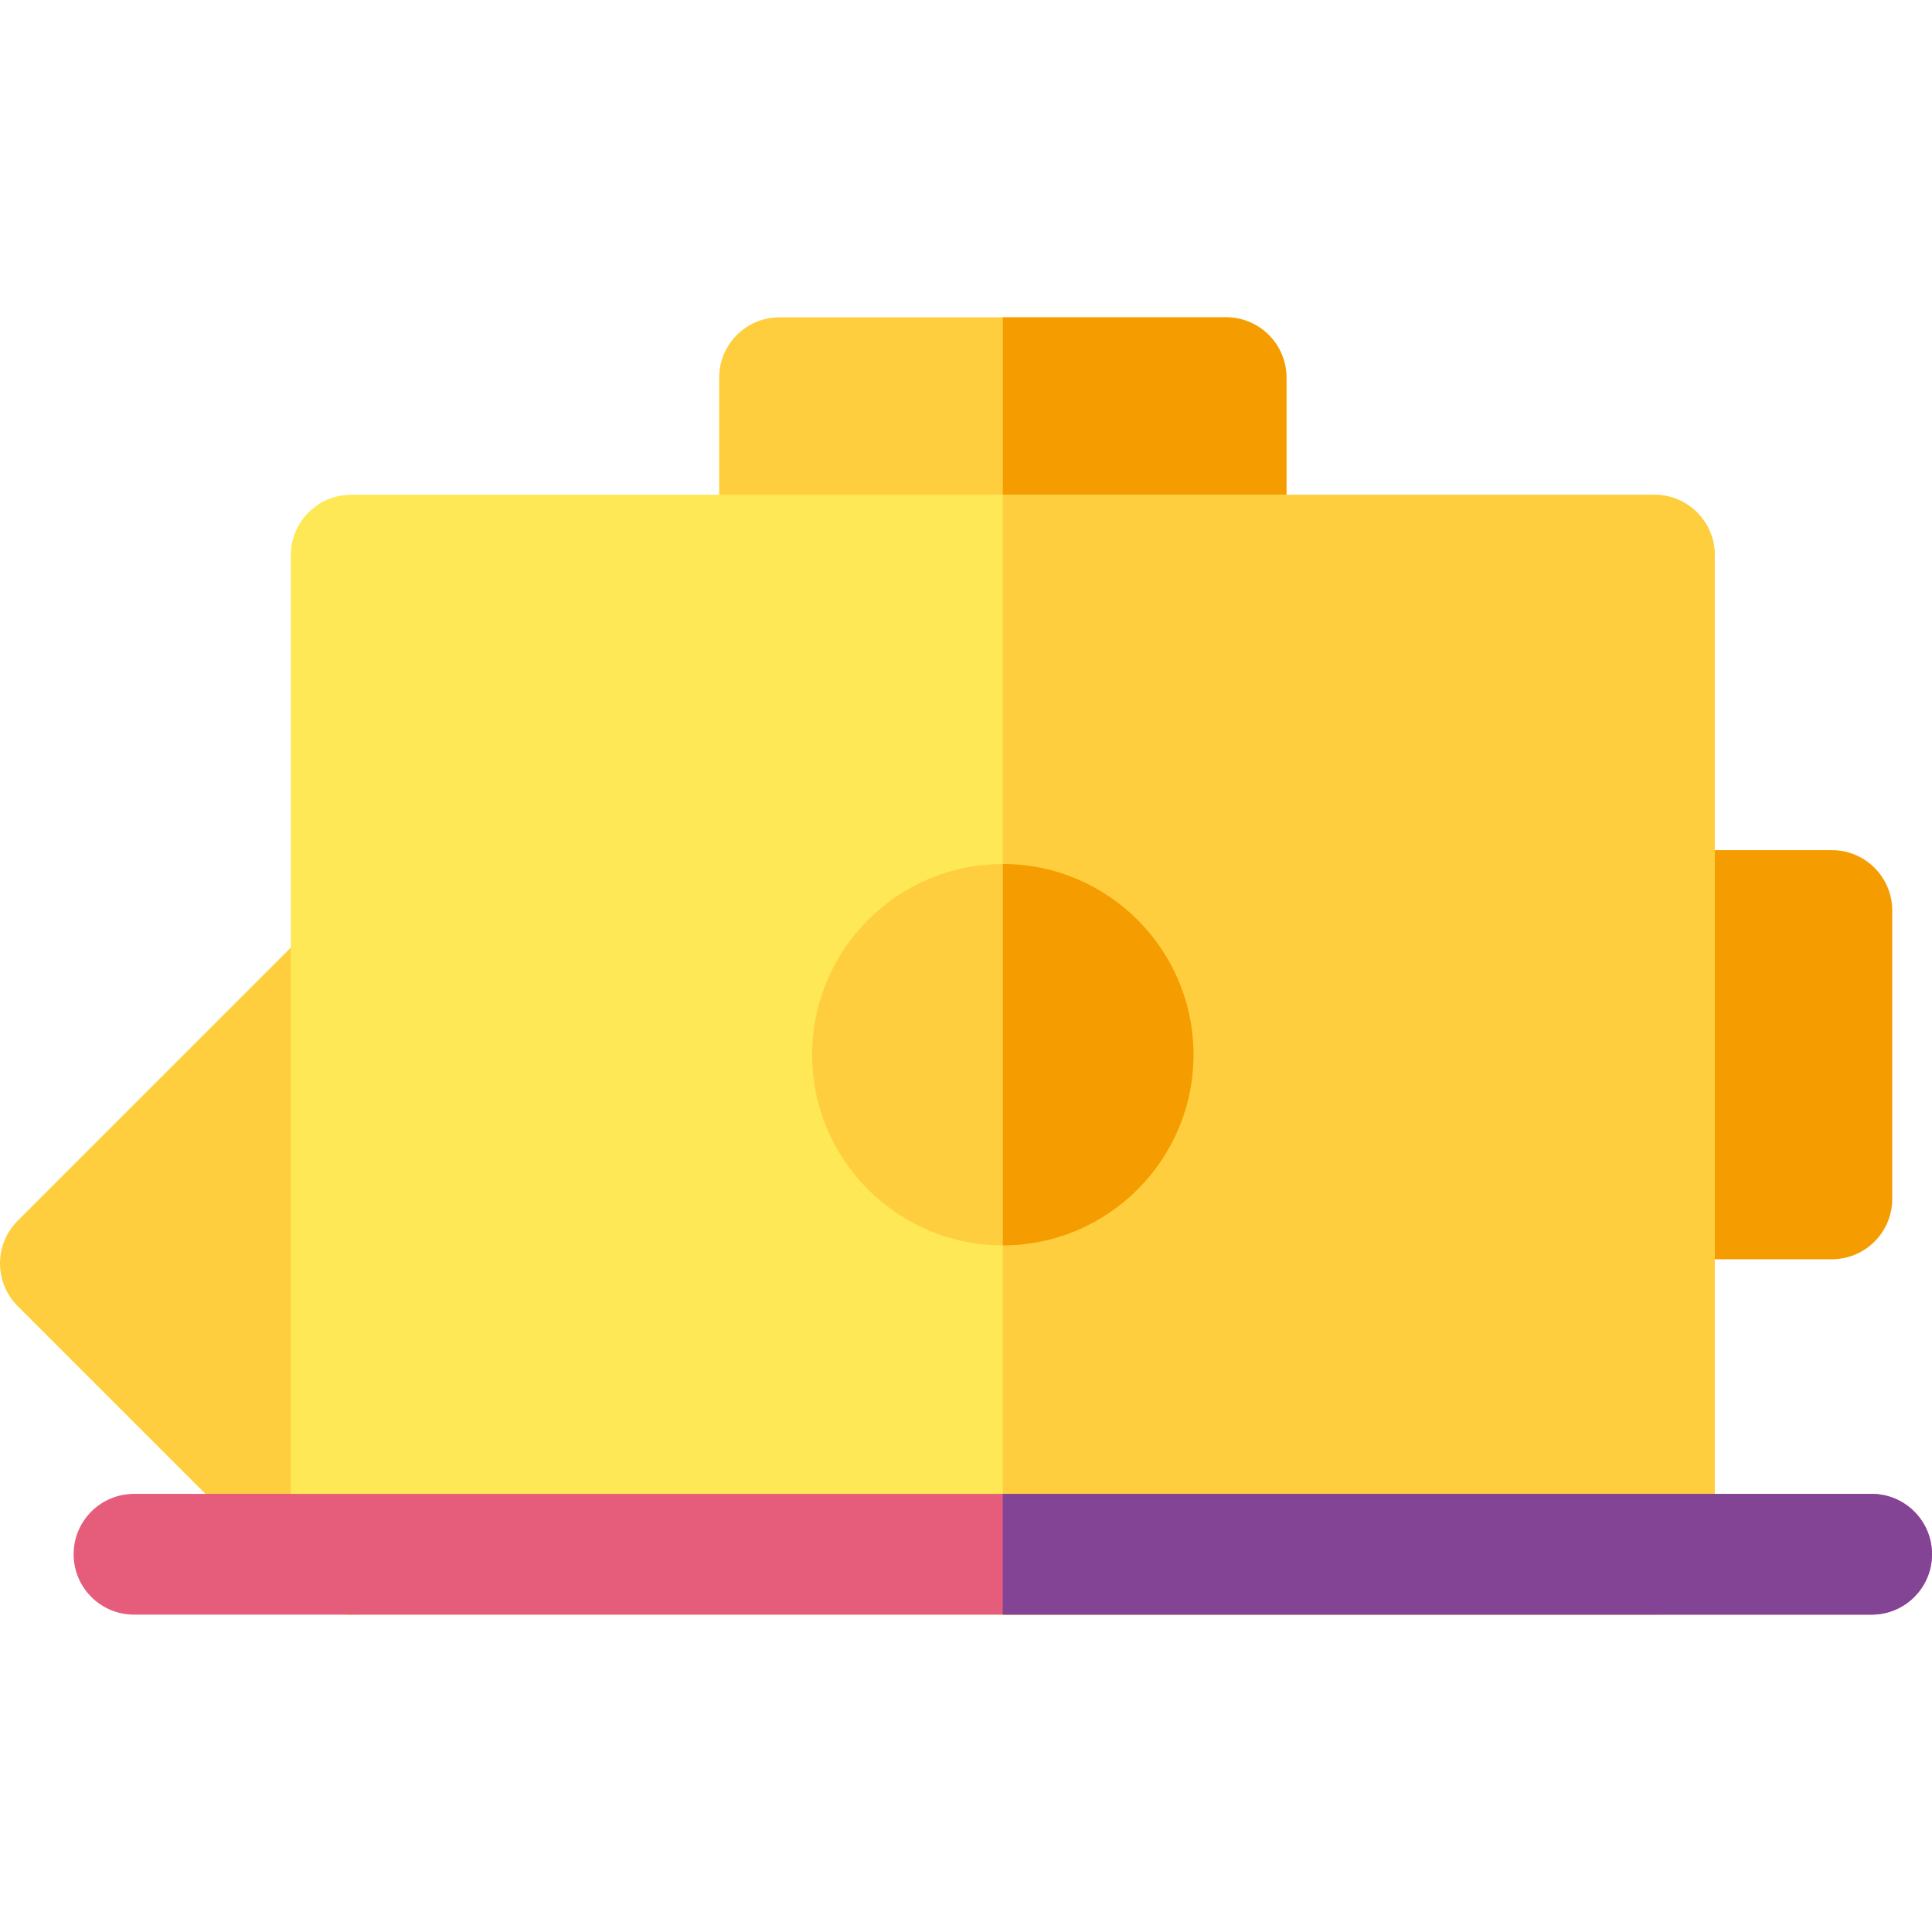
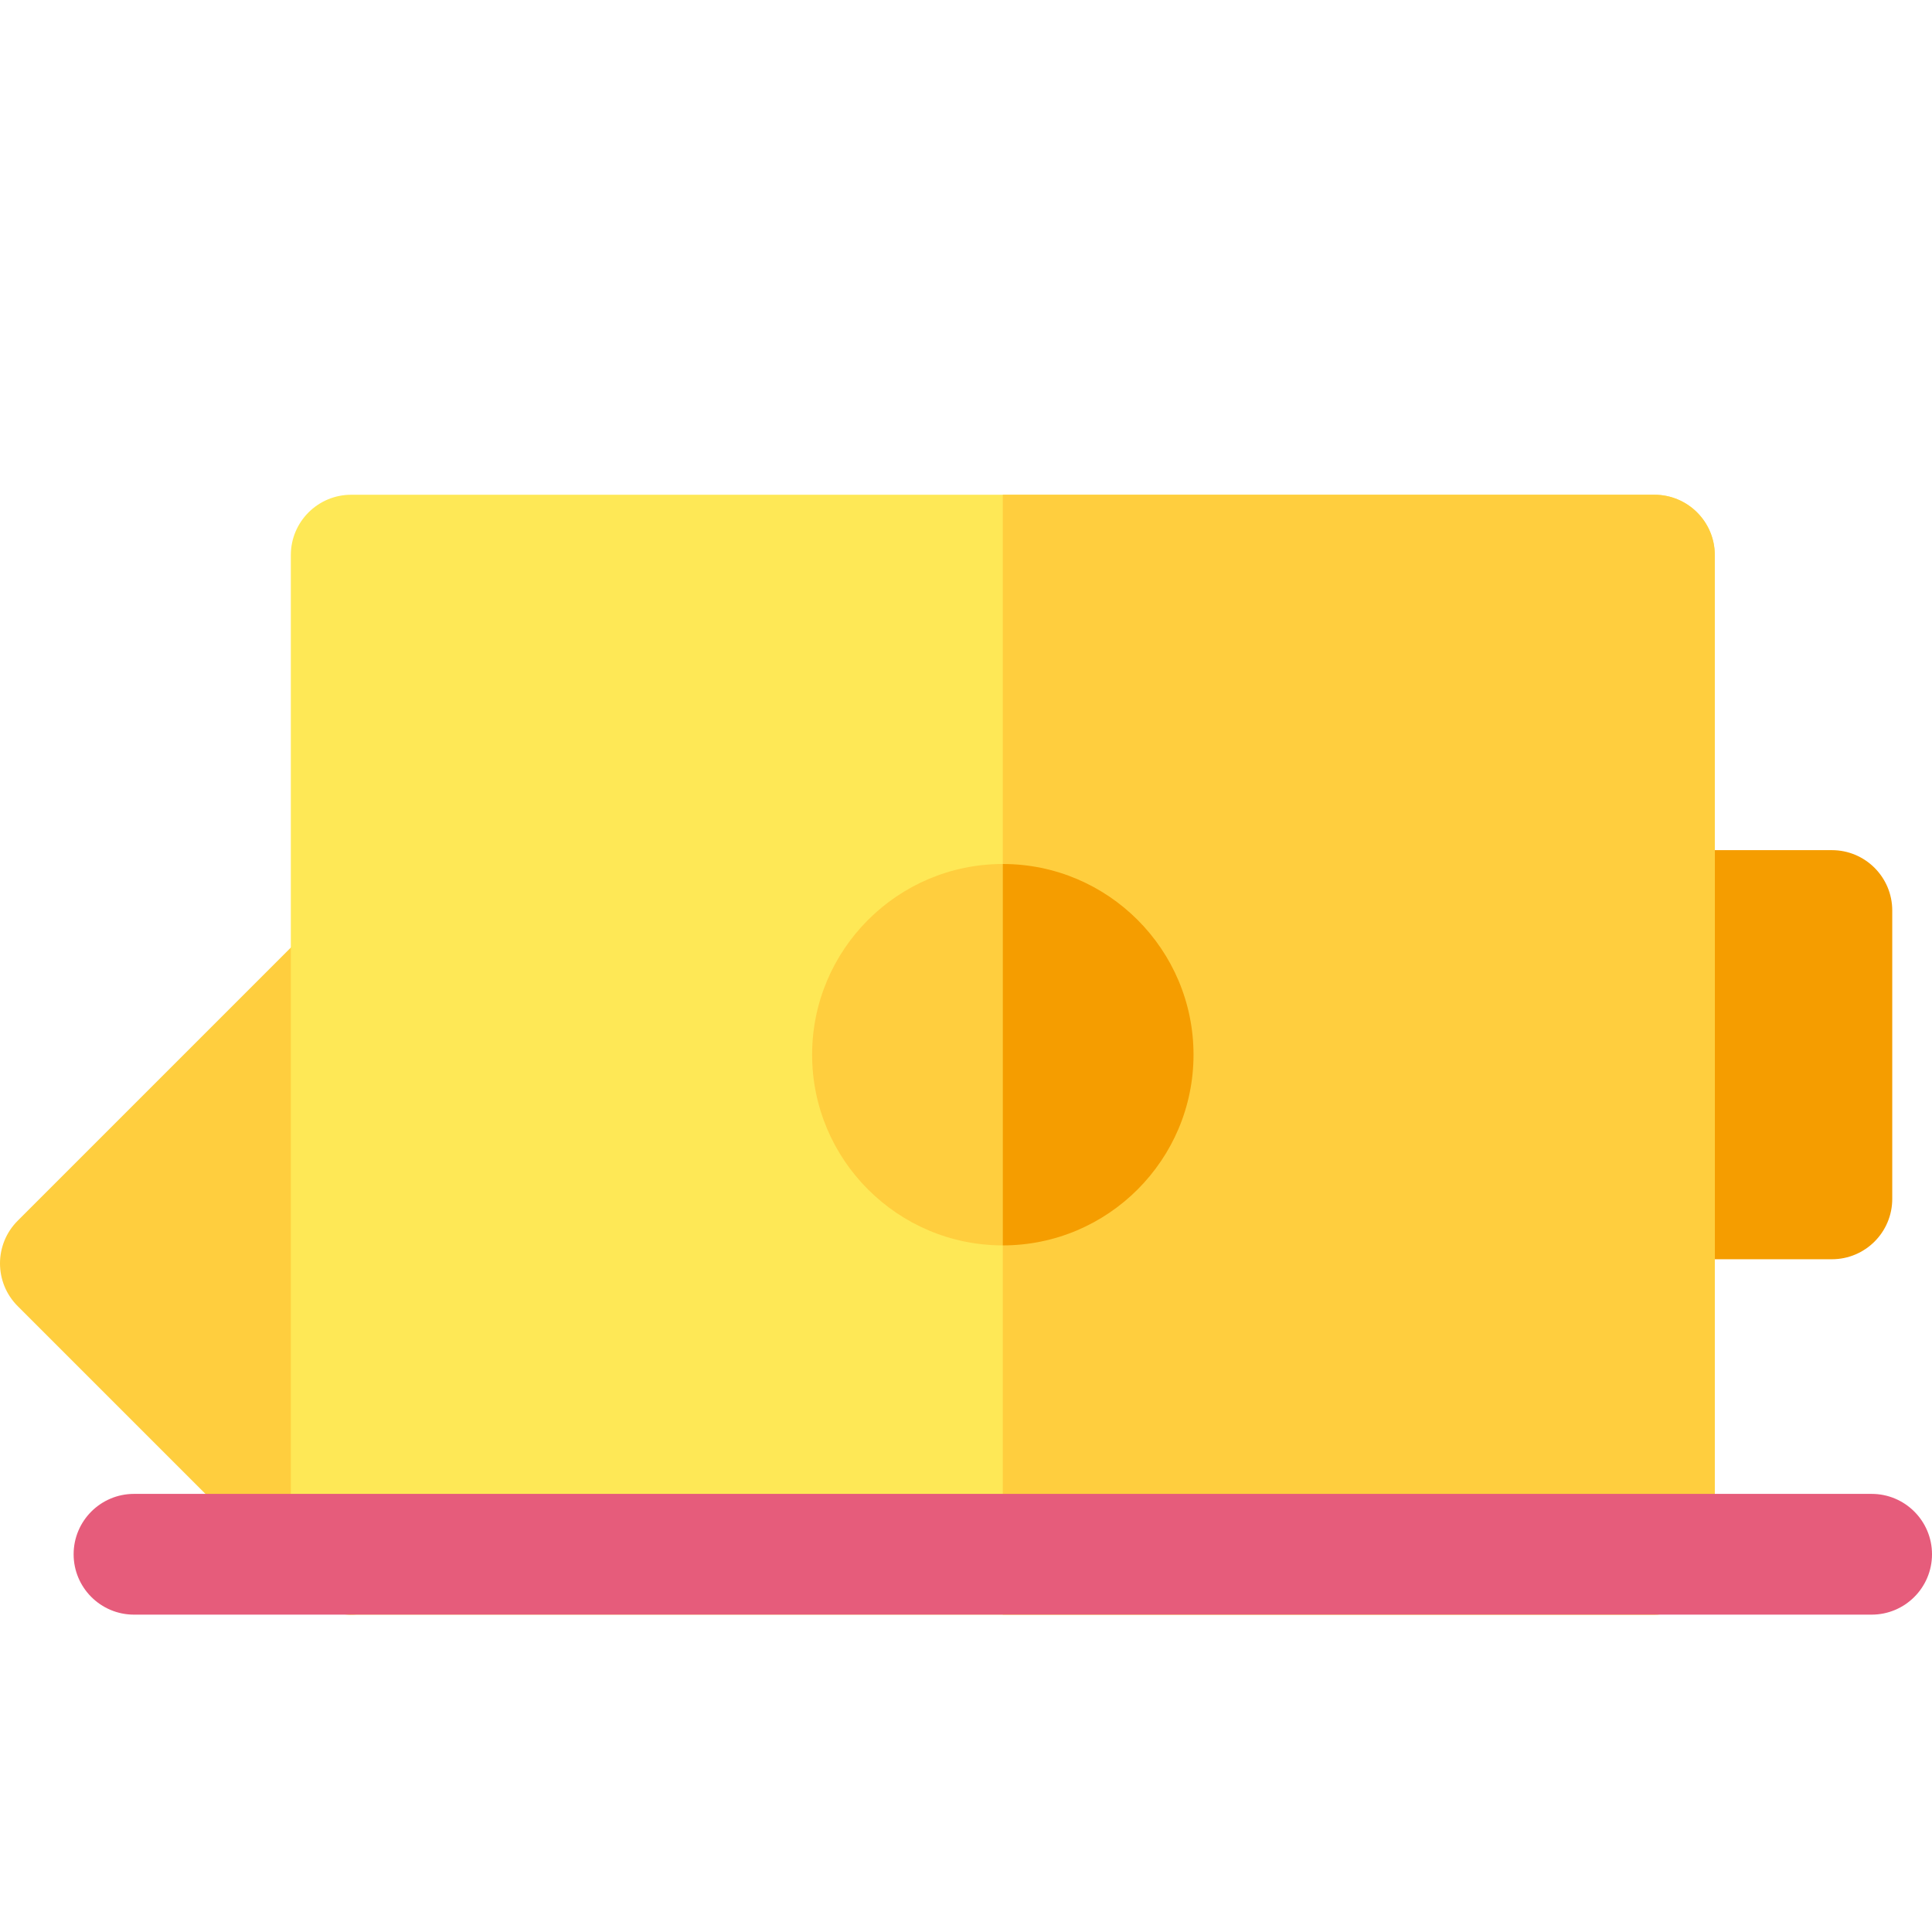
<svg xmlns="http://www.w3.org/2000/svg" version="1.1" id="Layer_1" x="0px" y="0px" viewBox="0 0 511.999 511.999" style="enable-background:new 0 0 511.999 511.999;" xml:space="preserve">
  <path style="fill:#F59D00;" d="M485.465,333.712h-47.027c-8.836,0-16-7.164-16-16v-76.414c0-8.836,7.164-16,16-16h47.027  c8.836,0,16,7.164,16,16v76.414C501.465,326.548,494.301,333.712,485.465,333.712z" />
-   <path style="fill:#FFCE3E;" d="M324.927,163.114H206.584c-8.836,0-16-7.164-16-16v-47.027c0-8.836,7.164-16,16-16h118.343  c8.836,0,16,7.164,16,16v47.027C340.927,155.951,333.765,163.114,324.927,163.114z" />
-   <path style="fill:#F59D00;" d="M324.927,84.088h-59.172v79.026h59.172c8.836,0,16-7.164,16-16v-47.026  C340.927,91.251,333.765,84.088,324.927,84.088z" />
  <path style="fill:#FFCE3E;" d="M81.759,423.208L4.686,346.135c-6.249-6.249-6.249-16.379,0-22.627l77.073-77.073  c10.039-10.039,27.313-2.931,27.313,11.314v154.147C109.073,426.094,91.83,433.282,81.759,423.208z" />
  <path style="fill:#FEE856;" d="M438.438,427.895H93.073c-8.836,0-16-7.164-16-16V147.114c0-8.836,7.164-16,16-16h345.365  c8.836,0,16,7.164,16,16v264.781C454.438,420.731,447.275,427.895,438.438,427.895z" />
  <g>
    <path style="fill:#FFCE3E;" d="M438.438,131.114H265.755v296.78h172.683c8.836,0,16-7.164,16-16v-264.78   C454.438,138.278,447.275,131.114,438.438,131.114z" />
    <path style="fill:#FFCE3E;" d="M265.756,330.041c-27.866,0-50.537-22.671-50.537-50.537s22.671-50.537,50.537-50.537   s50.537,22.671,50.537,50.537S293.622,330.041,265.756,330.041z" />
  </g>
  <path style="fill:#E65C7B;" d="M495.999,427.895H35.512c-8.836,0-16-7.164-16-16c0-8.836,7.164-16,16-16h460.487  c8.836,0,16,7.164,16,16C511.999,420.731,504.836,427.895,495.999,427.895z" />
  <path style="fill:#F59D00;" d="M265.756,228.968C265.756,228.968,265.755,228.968,265.756,228.968v101.073l0,0  c27.866,0,50.537-22.67,50.537-50.537S293.622,228.968,265.756,228.968z" />
-   <path style="fill:#834496;" d="M495.999,395.894H265.755v32h230.244c8.836,0,16-7.164,16-16  C511.999,403.058,504.836,395.894,495.999,395.894z" />
  <g>
</g>
  <g>
</g>
  <g>
</g>
  <g>
</g>
  <g>
</g>
  <g>
</g>
  <g>
</g>
  <g>
</g>
  <g>
</g>
  <g>
</g>
  <g>
</g>
  <g>
</g>
  <g>
</g>
  <g>
</g>
  <g>
</g>
</svg>